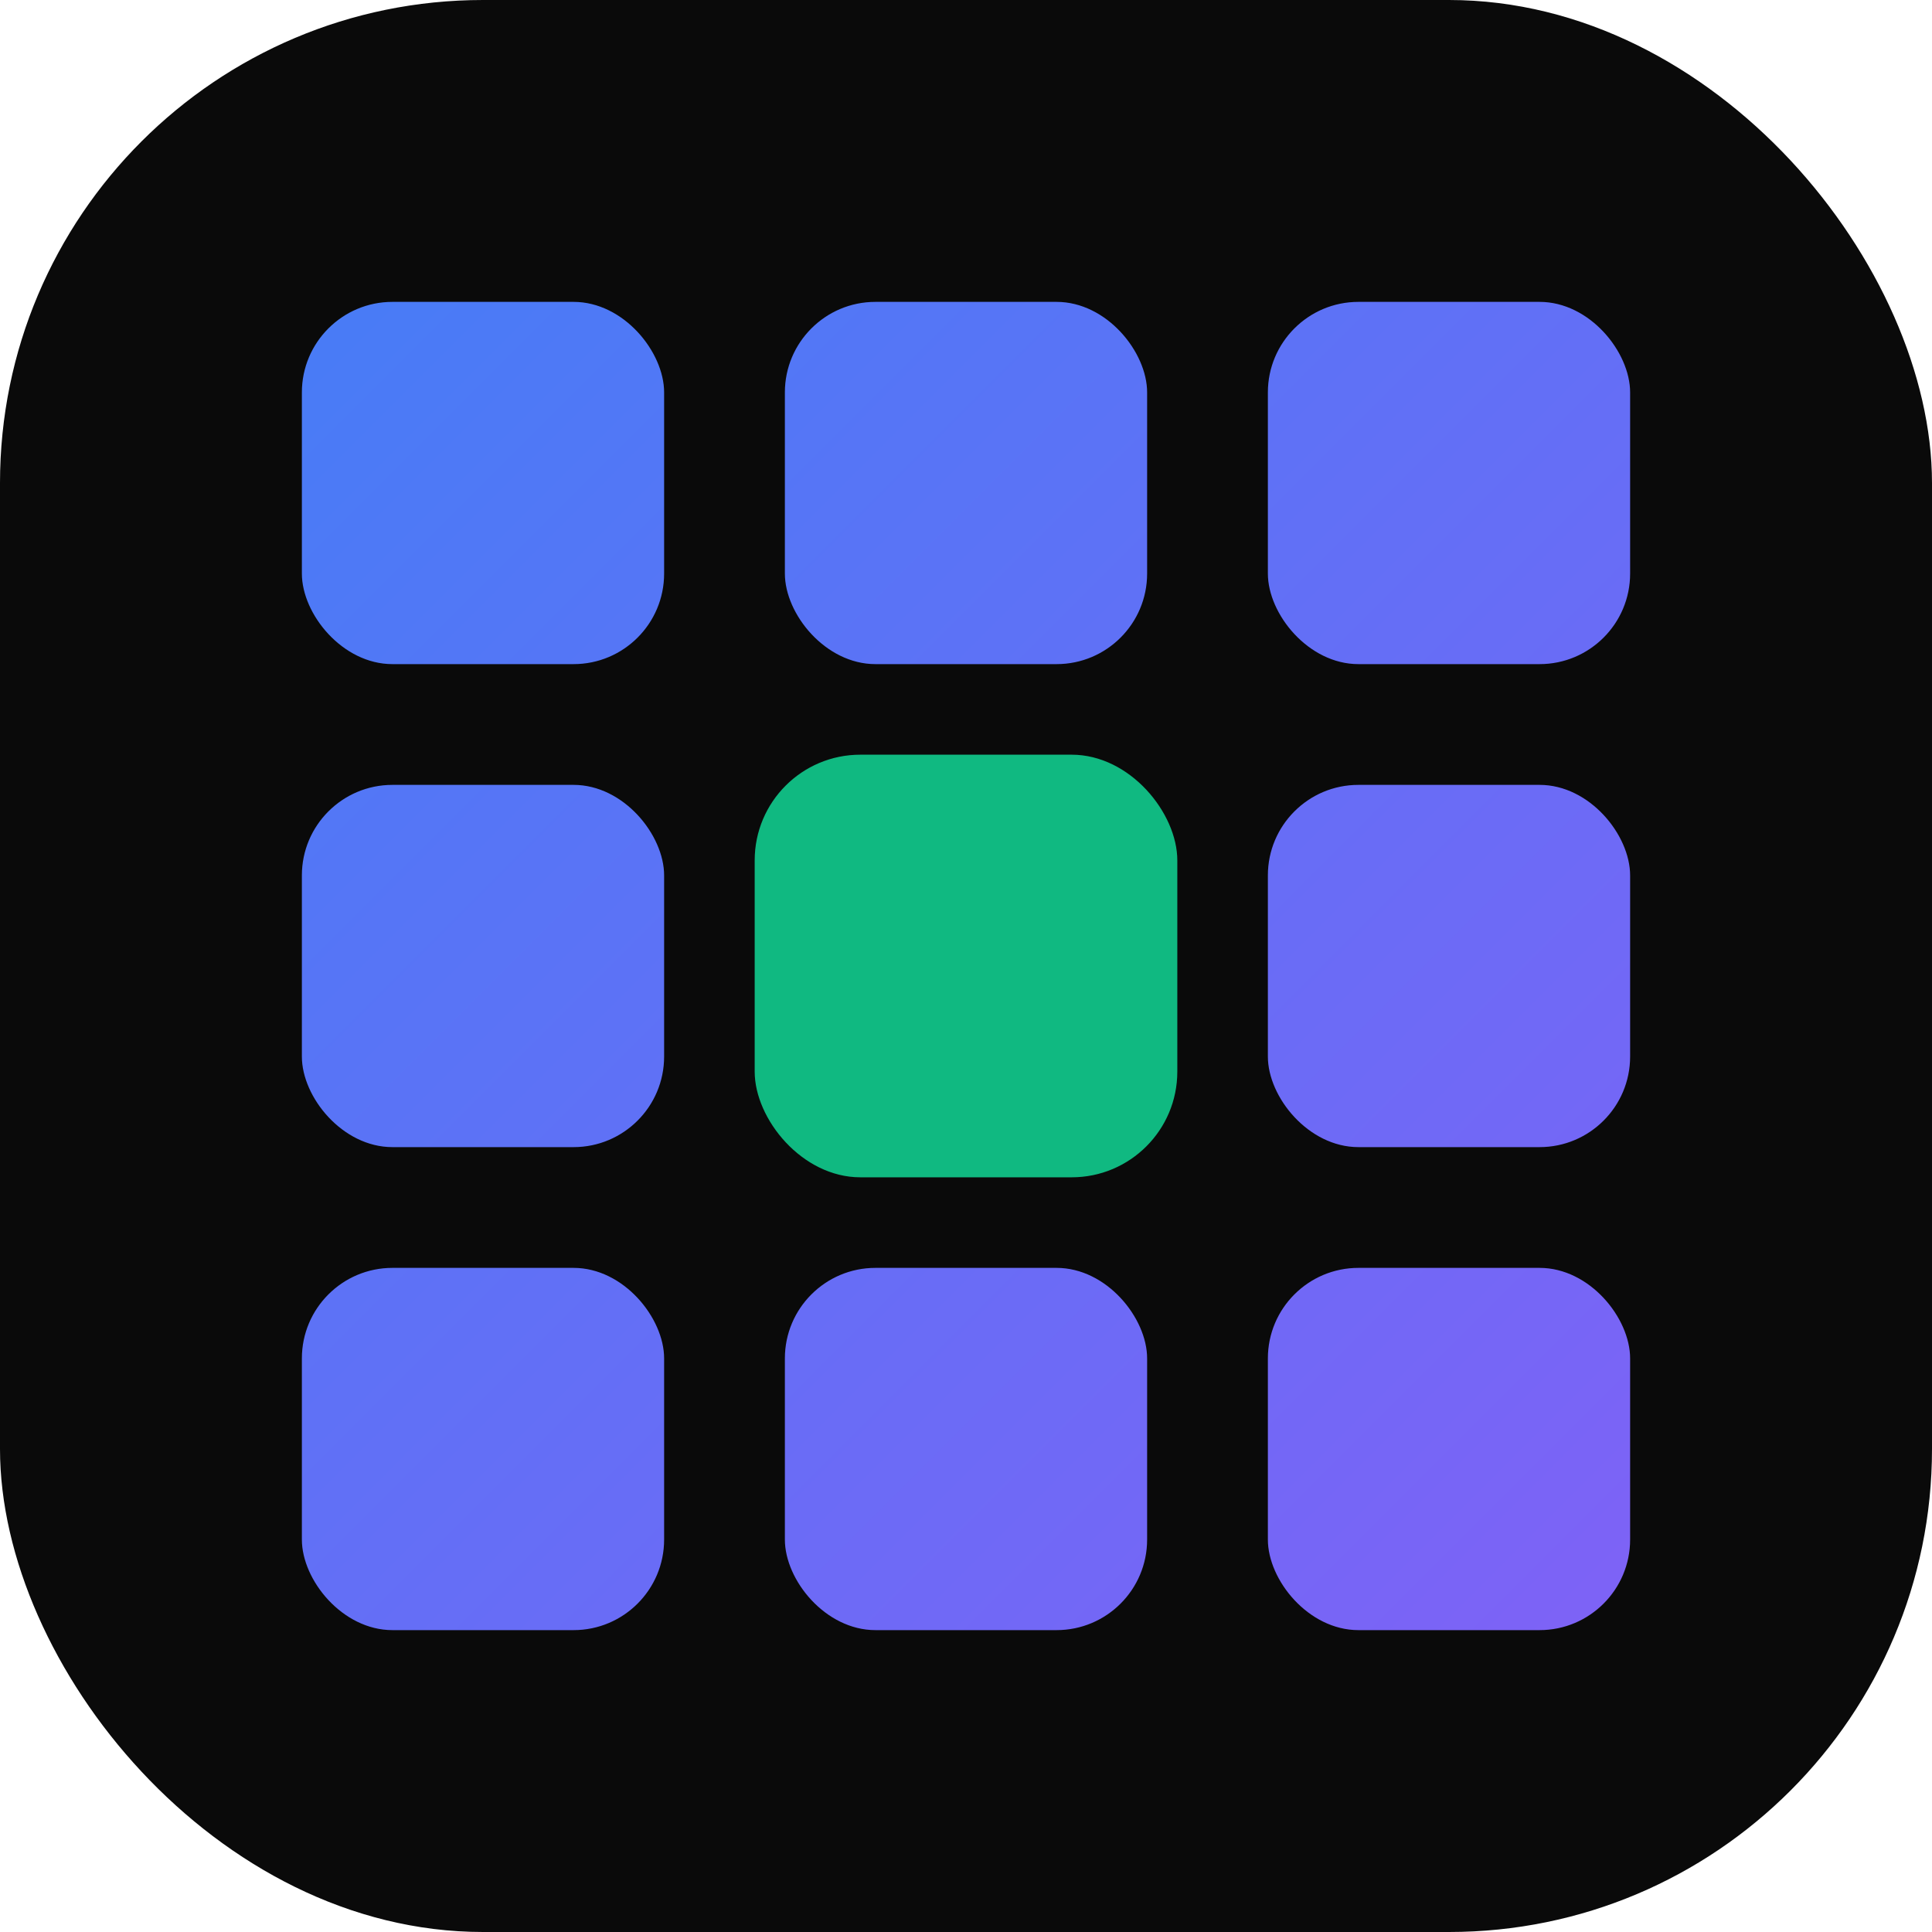
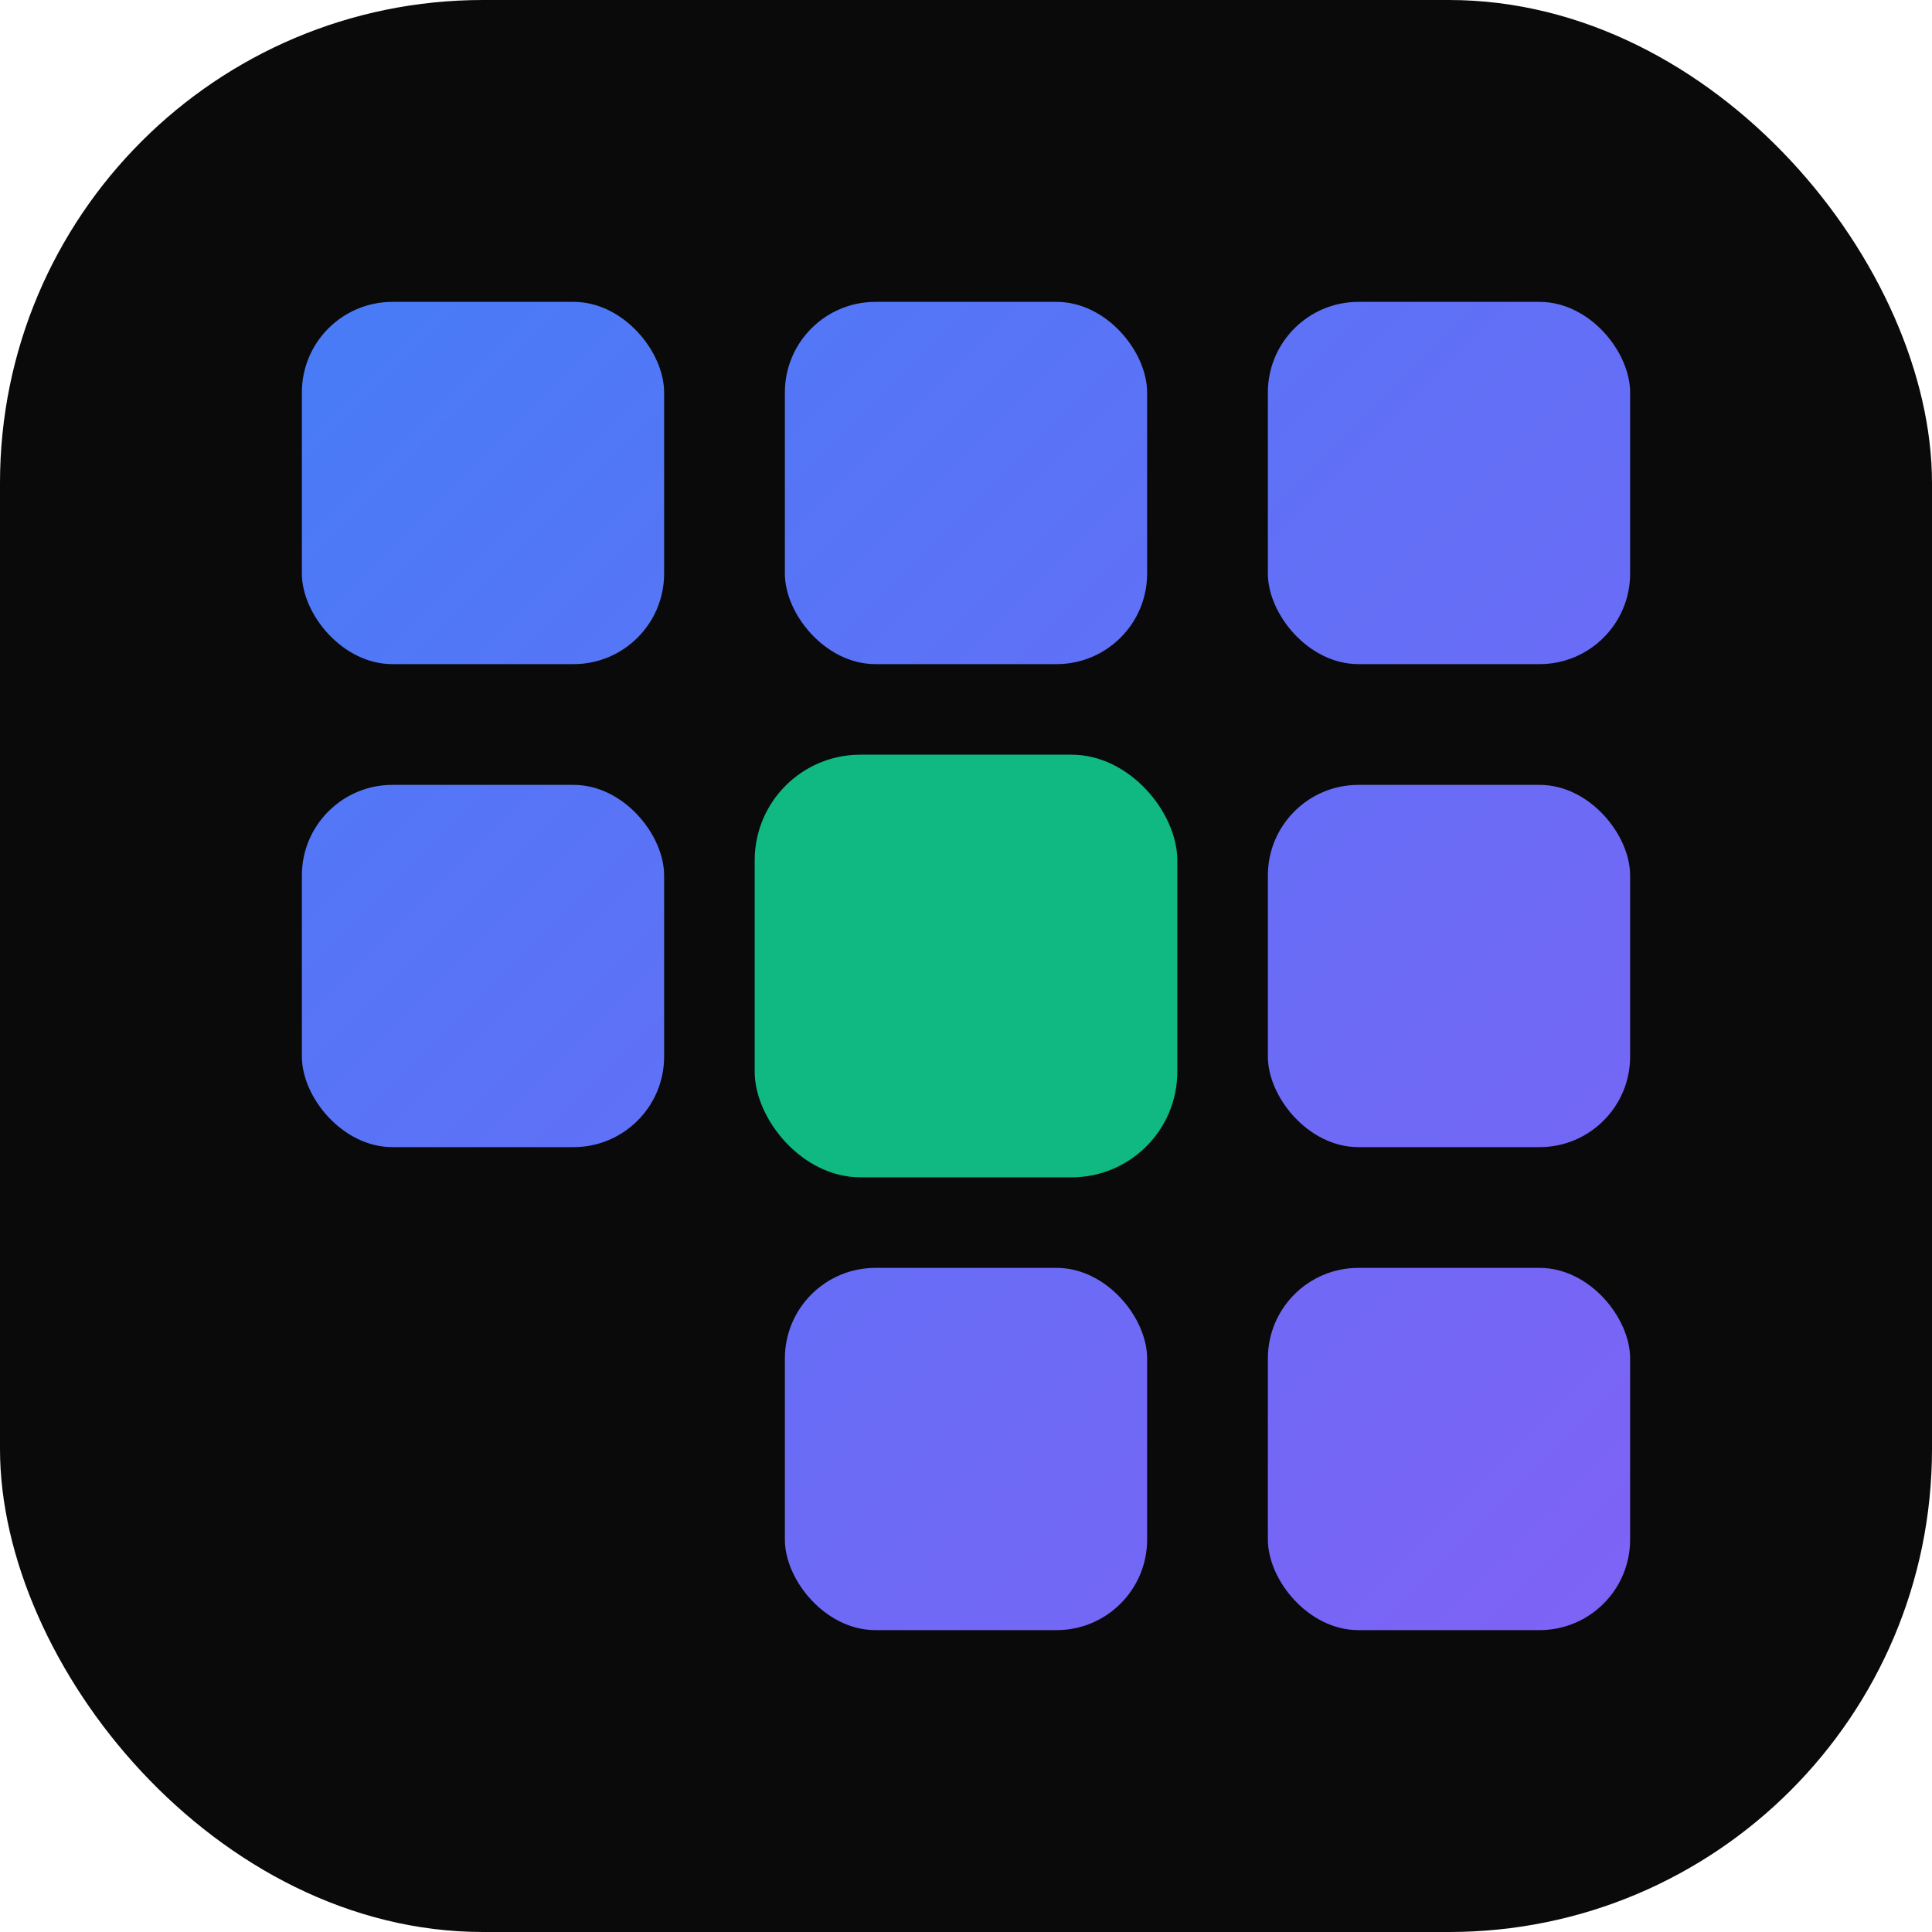
<svg xmlns="http://www.w3.org/2000/svg" width="512" height="512" viewBox="0 0 512 512" fill="none">
  <rect width="512" height="512" rx="128" fill="#0A0A0A" />
  <defs>
    <linearGradient id="dot-gradient" x1="0" y1="0" x2="512" y2="512" gradientUnits="userSpaceOnUse">
      <stop stop-color="#3B82F6" />
      <stop offset="1" stop-color="#8B5CF6" />
    </linearGradient>
    <filter id="glow" x="-20%" y="-20%" width="140%" height="140%">
      <feGaussianBlur stdDeviation="15" result="blur" />
      <feComposite in="SourceGraphic" in2="blur" operator="over" />
    </filter>
  </defs>
  <g fill="url(#dot-gradient)">
    <rect x="80" y="80" width="96" height="96" rx="24" />
    <rect x="208" y="80" width="96" height="96" rx="24" />
    <rect x="336" y="80" width="96" height="96" rx="24" />
    <rect x="80" y="208" width="96" height="96" rx="24" />
    <rect x="200" y="200" width="112" height="112" rx="28" fill="#10B981" filter="url(#glow)" />
    <rect x="336" y="208" width="96" height="96" rx="24" />
-     <rect x="80" y="336" width="96" height="96" rx="24" />
    <rect x="208" y="336" width="96" height="96" rx="24" />
    <rect x="336" y="336" width="96" height="96" rx="24" />
  </g>
</svg>